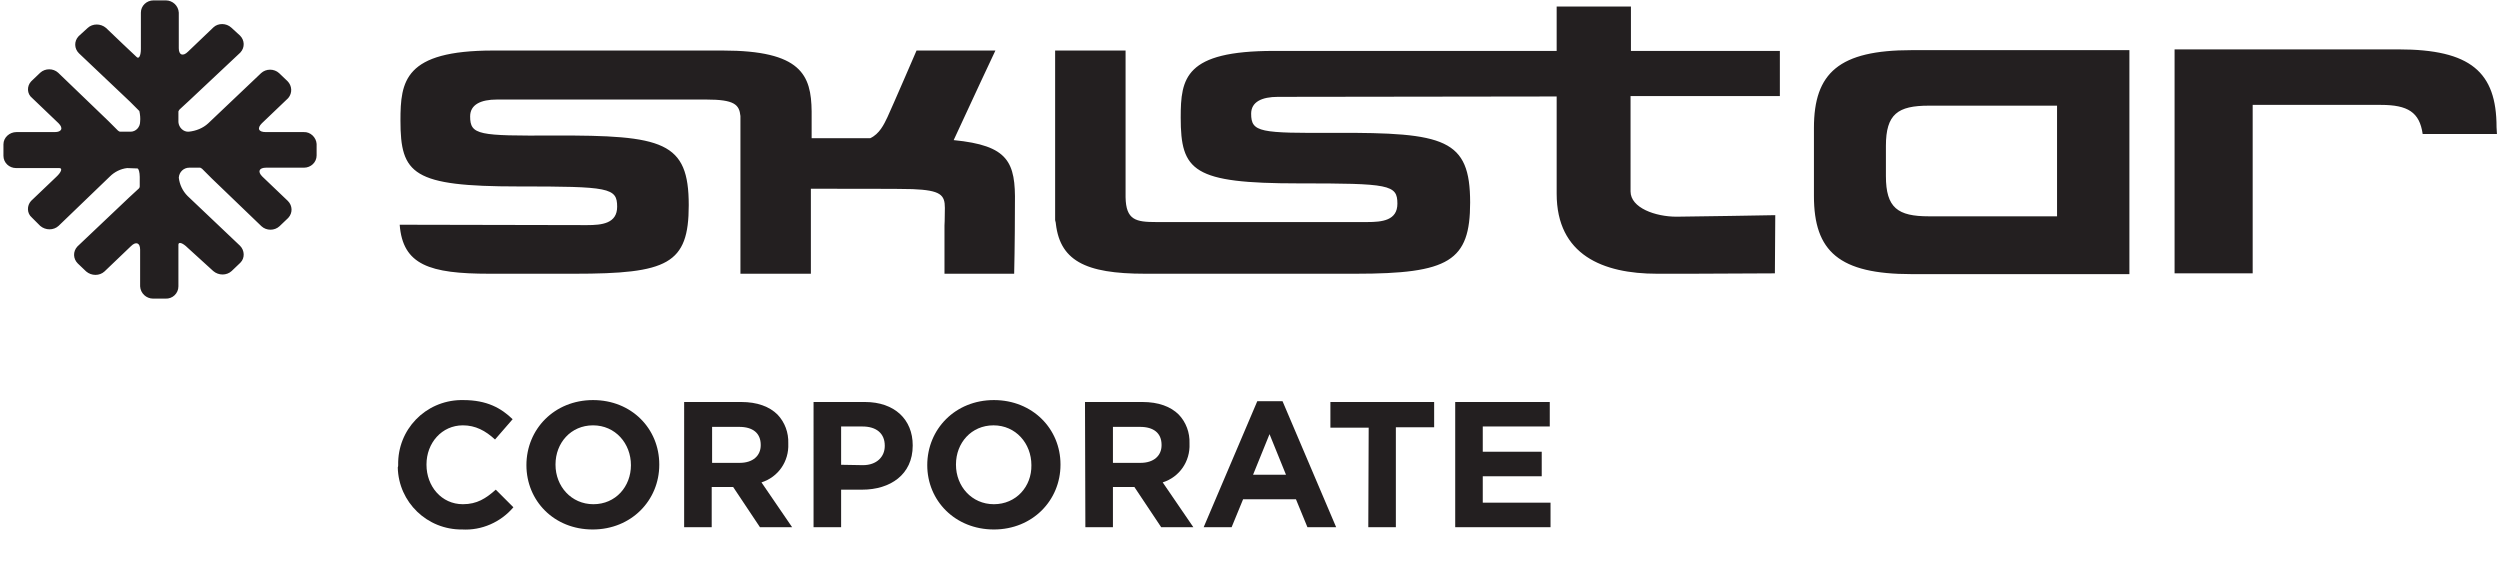
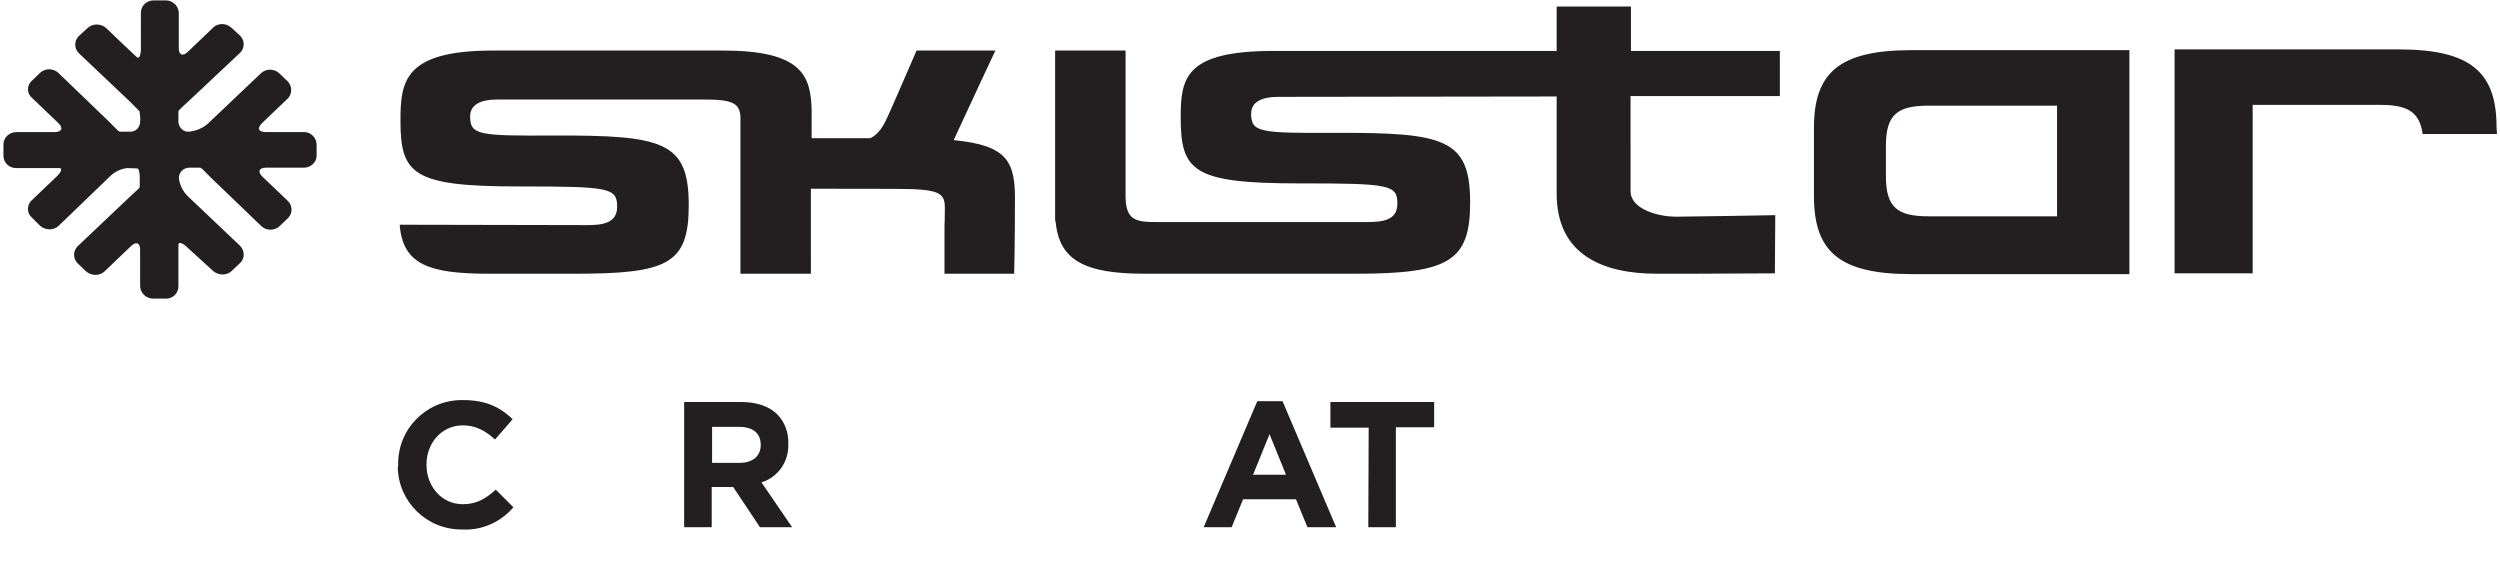
<svg xmlns="http://www.w3.org/2000/svg" version="1.1" id="Layer_1" x="0px" y="0px" viewBox="0 0 653 149" style="enable-background:new 0 0 653 149;" xml:space="preserve">
  <style type="text/css">
	.st0{fill:#231F20;}
</style>
  <title>Artboard 1</title>
  <path class="st0" d="M426,1.7h-19.4v11.6h-73.9c-23.2,0-24.3,7.1-24.3,17.4c0,14,3.2,17.2,30.8,17.2c23.7,0,25.8,0.3,25.8,5.3  c0,4.4-4,4.8-7.9,4.8H302c-5.3,0-7.9-0.5-8-6.5l0,0V13.2h-18.4v45l0.1-0.7c0.8,10.6,7.7,14,23.4,14h55c24.4,0,29.9-3.3,29.9-18.6  c0-16.6-6.6-18.3-35.2-18.2c-19.7,0.1-22-0.1-22-5c0-3.1,2.8-4.4,7-4.4l72.8-0.1v25.4c0,16,12.1,20.9,26.2,20.9h9  c4.1,0,21.8-0.1,21.8-0.1l0.1-15.2c0,0-22.6,0.4-25.8,0.4c-5.5,0-12-2.3-12-6.6V25.1h39V13.3H426V1.7L426,1.7z M473.8,33.4v17.8  c0,14.5,6.6,20.4,25.5,20.4h56.9V13.1h-56.9C480.4,13.1,473.8,19,473.8,33.4z M537.3,27.6v28.9h-33.5c-8.1,0-11.2-2.2-11.2-10.5  v-7.9c0-8.3,3.1-10.5,11.2-10.5L537.3,27.6z M82.7,37.6v3c0,1.8-1.5,3.2-3.3,3.2h-9.9c-1.8,0-2.3,1-1,2.3l6.7,6.4  c1.2,1.2,1.3,3.1,0.1,4.4L75.2,57L73,59.1c-1.3,1.2-3.4,1.2-4.7,0l-13-12.5c-1.3-1.3-2.4-2.4-2.5-2.5s-0.3-0.2-0.5-0.3  c-0.2,0-1.5,0-2.9,0s-2.6,1.1-2.7,2.6c0.2,1.8,1,3.5,2.3,4.8l13.7,13c1.2,1.2,1.3,3.2,0.1,4.4l-0.1,0.1l-2.2,2.1  c-1.3,1.2-3.4,1.2-4.8,0L49,64.7c-1.3-1.3-2.4-1.6-2.4-0.8v10.9c0,1.8-1.5,3.3-3.4,3.2l0,0H40c-1.8,0-3.3-1.4-3.4-3.2v-9.6  c0-1.8-1.1-2.2-2.4-0.9l-6.9,6.6c-1.3,1.2-3.4,1.2-4.8,0l-2.2-2.1c-1.2-1.2-1.3-3.1-0.1-4.4l0.1-0.1l13.4-12.7l2.6-2.4  c0.1-0.1,0.2-0.3,0.2-0.5s0-1.3,0-2.5S36.2,44,35.9,44l-2.7-0.1c-1.7,0.2-3.3,1-4.5,2.2L15.3,59c-1.3,1.2-3.4,1.2-4.8,0l-2.2-2.2  C7,55.7,7,53.7,8.1,52.5l0.1-0.1l6.5-6.2c1.3-1.2,1.7-2.3,0.8-2.3H4.2c-1.8,0-3.3-1.4-3.3-3.2v-3c0-1.8,1.6-3.2,3.4-3.2h10  c1.8,0,2.3-1,1-2.3l-6.9-6.6C7,24.5,7,22.5,8.1,21.3l0,0l0.2-0.2l2.2-2.1c1.3-1.2,3.4-1.2,4.7,0l13.1,12.6c1.3,1.3,2.4,2.4,2.5,2.5  s0.3,0.2,0.5,0.3h2.8c1.4,0,2.5-1.2,2.5-2.6c0.1-0.9,0-1.9-0.2-2.8L34,26.6L20.6,13.9c-1.2-1.2-1.3-3.1-0.1-4.4l0,0l0.1-0.1l2.3-2.1  c1.3-1.2,3.4-1.2,4.8,0l4.5,4.3l3.5,3.3c0.6,0.6,1.1-0.4,1.1-2.1V3.3c0-1.8,1.5-3.2,3.3-3.2h3.2c1.8,0,3.3,1.4,3.4,3.2v9.3  c0,1.8,1.1,2.2,2.4,0.9l6.7-6.4C57,6,59.1,6,60.4,7.2l2.3,2.1c1.2,1.2,1.3,3.1,0.1,4.4l0,0l-0.1,0.1L49.5,26.2  c-1.3,1.2-2.5,2.3-2.6,2.4s-0.2,0.3-0.3,0.5c0,0.2,0,1.4,0,2.8c0.1,1.4,1.3,2.6,2.7,2.5c1.9-0.2,3.7-0.9,5.1-2.2l13.8-13.1  c1.3-1.2,3.4-1.2,4.7,0l2.2,2.1c1.2,1.2,1.3,3.1,0.2,4.4c-0.1,0.1-0.1,0.1-0.2,0.2l-6.7,6.4c-1.3,1.3-0.9,2.3,1,2.3h9.9  C81.1,34.4,82.6,35.9,82.7,37.6L82.7,37.6z M249.1,36.6C253.5,27,260,13.2,260,13.2h-20.6c0,0-6.3,14.6-7.6,17.4  c-0.9,1.9-2.1,4.4-4.5,5.5H212v-7c-0.1-9.5-2.7-15.9-23.2-15.9h-60c-23.2,0-24.2,8-24.2,18.3c0,14,3.2,17.2,30.8,17.2  c23.7,0,25.8,0.3,25.8,5.3c0,4.4-4,4.8-7.9,4.8l-48.9-0.1c0.8,10.5,7.8,12.8,23.4,12.8H150c24.4,0,29.9-2.5,29.9-17.9  c0-16.6-6.6-18.3-35.2-18.2c-19.7,0.1-21.9-0.1-21.9-5c0-3.1,2.8-4.4,7-4.4h54.7c7.3,0,8.6,1.3,8.9,4.3v41.2h18.4V49.3  c8.9,0,24.1,0,26.6,0.1c7.3,0.3,8.4,1.5,8.4,4.9c0,3.1-0.1,4.6-0.1,4.6v12.6h18.2c0,0,0.2-8,0.2-18.3  C265.3,42.3,263.4,38,249.1,36.6L249.1,36.6z M652.2,35h-19.4c-0.8-5.7-3.9-7.6-10.9-7.6h-33.5v44H568V12.9h58.5  c18.8,0,25.6,5.9,25.6,20.3L652.2,35z" />
-   <path class="st0" d="M104,121.5L104,121.5c-0.2-9.3,7.1-16.8,16.3-17c0.2,0,0.5,0,0.7,0c6.2,0,9.9,2.1,12.9,5l-4.6,5.3  c-2.5-2.3-5.1-3.7-8.4-3.7c-5.5,0-9.5,4.6-9.5,10.2v0.1c0,5.6,3.9,10.3,9.5,10.3c3.7,0,6-1.5,8.6-3.8l4.6,4.6  c-3.3,3.9-8.3,6.1-13.4,5.8c-9.1,0.1-16.6-7.1-16.8-16.2C104,121.8,104,121.7,104,121.5z" />
-   <path class="st0" d="M137.5,121.5L137.5,121.5c0-9.4,7.3-17,17.4-17s17.3,7.5,17.3,16.8v0.1c0,9.3-7.3,16.9-17.4,16.9  S137.5,130.8,137.5,121.5z M164.8,121.5L164.8,121.5c0-5.7-4.1-10.4-9.9-10.4s-9.8,4.6-9.8,10.2v0.1c0,5.6,4.1,10.3,9.9,10.3  S164.8,127.1,164.8,121.5L164.8,121.5z" />
+   <path class="st0" d="M104,121.5L104,121.5c-0.2-9.3,7.1-16.8,16.3-17c0.2,0,0.5,0,0.7,0c6.2,0,9.9,2.1,12.9,5l-4.6,5.3  c-2.5-2.3-5.1-3.7-8.4-3.7c-5.5,0-9.5,4.6-9.5,10.2v0.1c0,5.6,3.9,10.3,9.5,10.3c3.7,0,6-1.5,8.6-3.8l4.6,4.6  c-3.3,3.9-8.3,6.1-13.4,5.8c-9.1,0.1-16.6-7.1-16.8-16.2C104,121.8,104,121.7,104,121.5" />
  <path class="st0" d="M178.7,105h14.9c4.2,0,7.4,1.2,9.5,3.3c1.9,2,2.9,4.7,2.8,7.5v0.1c0.2,4.6-2.6,8.7-7,10.1l8,11.7h-8.4l-7-10.5  h-5.6v10.5h-7.2V105z M193.2,120.9c3.5,0,5.5-1.9,5.5-4.6v-0.1c0-3.1-2.1-4.7-5.6-4.7H186v9.4L193.2,120.9z" />
-   <path class="st0" d="M212.5,105h13.4c7.8,0,12.5,4.6,12.5,11.3v0.1c0,7.6-5.9,11.5-13.2,11.5h-5.5v9.8h-7.2V105z M225.4,121.5  c3.6,0,5.7-2.2,5.7-5v-0.1c0-3.2-2.2-5-5.8-5h-5.6v10L225.4,121.5z" />
-   <path class="st0" d="M242.2,121.5L242.2,121.5c0-9.4,7.3-17,17.4-17S277,112,277,121.3v0.1c0,9.3-7.3,16.9-17.4,16.9  S242.2,130.8,242.2,121.5z M269.4,121.5L269.4,121.5c0-5.7-4.1-10.4-9.9-10.4s-9.8,4.6-9.8,10.2v0.1c0,5.6,4.1,10.3,9.9,10.3  C265.4,131.7,269.5,127.1,269.4,121.5L269.4,121.5z" />
-   <path class="st0" d="M283.4,105h15c4.2,0,7.4,1.2,9.5,3.3c1.9,2,2.9,4.7,2.8,7.5v0.1c0.2,4.6-2.6,8.7-7,10.1l8,11.7h-8.4l-7-10.5  h-5.6v10.5h-7.2L283.4,105z M297.9,120.9c3.5,0,5.5-1.9,5.5-4.6v-0.1c0-3.1-2.1-4.7-5.6-4.7h-7.1v9.4L297.9,120.9z" />
  <path class="st0" d="M328.4,104.8h6.6l14,32.9h-7.5l-3-7.3h-13.8l-3,7.3h-7.3L328.4,104.8z M335.9,124l-4.3-10.6l-4.3,10.6H335.9z" />
  <path class="st0" d="M357.5,111.7h-10V105h27.1v6.6h-10v26.1h-7.2L357.5,111.7z" />
-   <path class="st0" d="M380.1,105h24.7v6.4h-17.5v6.6h15.4v6.4h-15.4v6.9H405v6.4h-24.9V105z" />
</svg>